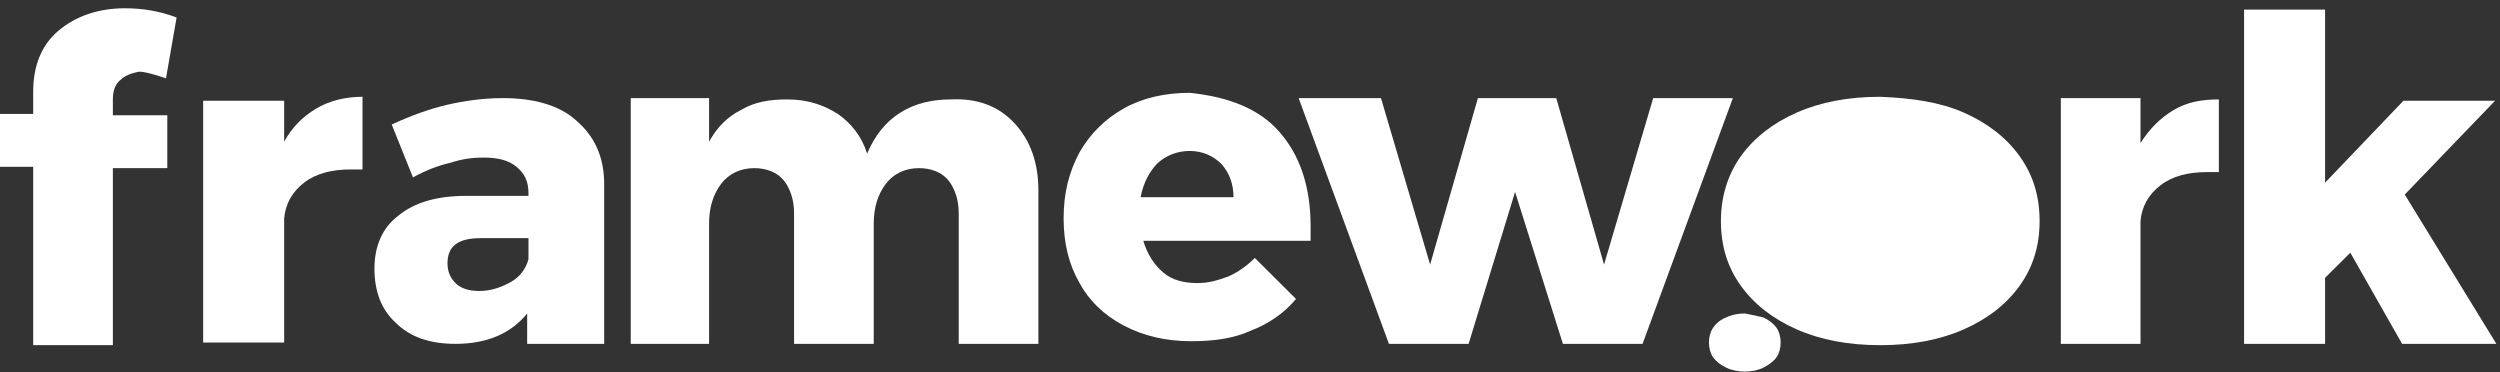
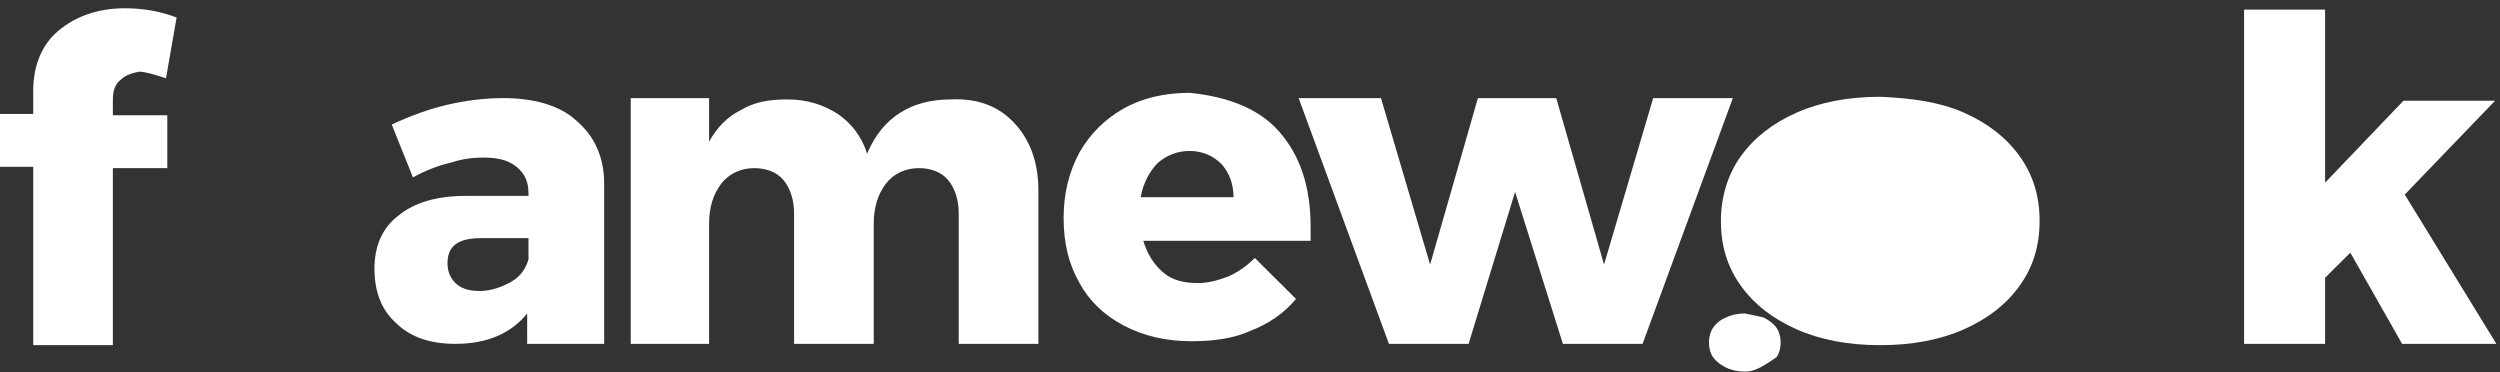
<svg xmlns="http://www.w3.org/2000/svg" width="289" height="43" viewBox="0 0 289 43" fill="none">
  <rect x="0" y="0" width="289" height="43" fill="#333333" stroke="none" />
  <path d="M13.969 9.203C13.354 9.662 13.047 10.425 13.047 11.494V13.327H19.341V19.436H13.047V39.901H3.838V19.283H0V13.174H3.838V10.578C3.838 7.676 4.759 5.232 6.754 3.552C8.75 1.872 11.359 0.956 14.429 0.956C16.424 0.956 18.42 1.262 20.416 2.025L19.188 9.051C17.806 8.592 16.732 8.287 16.117 8.287C15.197 8.44 14.429 8.745 13.969 9.203Z" fill="white" />
-   <path d="M36.533 12.563C38.068 11.647 39.91 11.189 41.905 11.189V19.589C41.598 19.589 41.138 19.589 40.524 19.589C38.375 19.589 36.533 20.047 35.151 21.116C33.77 22.185 33.002 23.56 32.849 25.24V39.596H23.485V11.647H32.849V16.382C33.77 14.702 34.998 13.48 36.533 12.563Z" fill="white" />
  <path d="M66.619 13.938C68.768 15.77 69.843 18.214 69.843 21.269V39.749H60.94V36.236C59.098 38.527 56.335 39.749 52.651 39.749C49.734 39.749 47.432 38.985 45.743 37.305C44.055 35.778 43.287 33.639 43.287 31.043C43.287 28.447 44.208 26.309 46.05 24.934C47.892 23.407 50.502 22.643 53.879 22.643H61.093V22.338C61.093 20.963 60.633 20.047 59.712 19.283C58.791 18.52 57.563 18.214 55.874 18.214C54.646 18.214 53.418 18.367 52.037 18.825C50.655 19.13 49.12 19.741 47.739 20.505L45.283 14.396C47.585 13.327 49.734 12.563 51.73 12.105C53.725 11.647 55.874 11.341 58.177 11.341C61.554 11.341 64.624 12.105 66.619 13.938ZM59.098 32.57C60.172 31.959 60.786 31.043 61.093 29.974V27.53H55.567C52.958 27.53 51.73 28.447 51.73 30.432C51.73 31.349 52.037 32.112 52.651 32.723C53.265 33.334 54.186 33.639 55.414 33.639C56.795 33.639 58.023 33.181 59.098 32.57Z" fill="white" />
  <path d="M117.275 14.243C119.117 16.229 120.038 18.825 120.038 22.032V39.749H110.828V24.629C110.828 23.101 110.367 21.727 109.6 20.81C108.832 19.894 107.604 19.436 106.223 19.436C104.688 19.436 103.306 20.047 102.385 21.269C101.464 22.49 101.004 24.018 101.004 25.85V39.749H91.794V24.629C91.794 23.101 91.333 21.727 90.566 20.81C89.798 19.894 88.57 19.436 87.189 19.436C85.654 19.436 84.272 20.047 83.351 21.269C82.43 22.49 81.97 24.018 81.97 25.85V39.749H72.913V11.341H81.97V16.381C82.891 14.701 84.119 13.479 85.654 12.716C87.189 11.8 88.877 11.494 91.026 11.494C93.329 11.494 95.171 12.105 96.859 13.174C98.394 14.243 99.622 15.77 100.236 17.756C101.157 15.618 102.385 14.09 104.074 13.021C105.762 11.952 107.758 11.494 109.907 11.494C112.977 11.341 115.433 12.258 117.275 14.243Z" fill="white" />
  <path d="M147.821 15.16C150.277 17.909 151.505 21.574 151.505 26.156C151.505 26.92 151.505 27.378 151.505 27.836H132.164C132.625 29.363 133.392 30.585 134.467 31.501C135.541 32.418 136.923 32.723 138.458 32.723C139.686 32.723 140.76 32.418 141.988 31.96C143.063 31.501 144.137 30.738 145.058 29.821L149.817 34.556C148.435 36.236 146.593 37.458 144.598 38.221C142.602 39.138 140.3 39.443 137.69 39.443C134.774 39.443 132.164 38.832 129.862 37.611C127.559 36.389 125.871 34.709 124.796 32.723C123.568 30.585 122.954 28.141 122.954 25.24C122.954 22.338 123.568 19.894 124.796 17.603C126.024 15.465 127.713 13.785 129.862 12.563C132.011 11.341 134.62 10.73 137.537 10.73C141.988 11.189 145.519 12.563 147.821 15.16ZM142.602 22.949C142.602 21.269 142.142 20.047 141.221 18.978C140.3 18.061 139.072 17.451 137.537 17.451C136.155 17.451 134.927 17.909 133.853 18.825C132.932 19.741 132.164 21.116 131.857 22.796H142.602V22.949Z" fill="white" />
  <path d="M150.123 11.341H159.64L165.32 30.585L170.846 11.341H179.902L185.428 30.585L191.108 11.341H200.318L189.88 39.749H180.67L175.144 22.185L169.771 39.749H160.561L150.123 11.341Z" fill="white" />
-   <path d="M251.28 12.716C252.815 11.8 254.503 11.494 256.499 11.494V19.894C256.192 19.894 255.731 19.894 255.117 19.894C252.968 19.894 251.126 20.352 249.745 21.421C248.363 22.49 247.596 23.865 247.442 25.545V39.749H238.232V11.341H247.442V16.534C248.517 14.854 249.745 13.632 251.28 12.716Z" fill="white" />
  <path d="M277.683 39.749L271.696 29.211L268.78 32.112V39.749H259.416V1.109H268.78V21.116L277.836 11.647H288.428L277.99 22.491L288.581 39.749H277.683Z" fill="white" />
  <path d="M227.027 13.022C229.79 14.243 231.939 15.924 233.474 18.062C235.009 20.2 235.777 22.643 235.777 25.545C235.777 28.447 235.009 30.891 233.474 33.029C231.939 35.167 229.79 36.847 227.027 38.069C224.264 39.291 221.041 39.902 217.357 39.902C213.673 39.902 210.449 39.291 207.686 38.069C204.923 36.847 202.774 35.167 201.239 33.029C199.704 30.891 198.937 28.447 198.937 25.545C198.937 22.796 199.704 20.2 201.239 18.062C202.774 15.924 204.923 14.243 207.686 13.022C210.449 11.8 213.673 11.189 217.357 11.189C221.041 11.342 224.264 11.8 227.027 13.022Z" fill="white" />
-   <path d="M203.848 36.694C204.462 36.999 204.923 37.305 205.383 37.916C205.69 38.374 205.844 38.985 205.844 39.596C205.844 40.207 205.69 40.818 205.383 41.276C205.076 41.734 204.462 42.192 203.848 42.498C203.234 42.803 202.467 42.956 201.699 42.956C200.932 42.956 200.164 42.803 199.55 42.498C198.936 42.192 198.476 41.887 198.015 41.276C197.708 40.818 197.555 40.207 197.555 39.596C197.555 38.985 197.708 38.374 198.015 37.916C198.322 37.458 198.783 36.999 199.55 36.694C200.164 36.389 200.932 36.236 201.699 36.236C202.467 36.389 203.234 36.541 203.848 36.694Z" fill="white" />
+   <path d="M203.848 36.694C204.462 36.999 204.923 37.305 205.383 37.916C205.69 38.374 205.844 38.985 205.844 39.596C205.844 40.207 205.69 40.818 205.383 41.276C203.234 42.803 202.467 42.956 201.699 42.956C200.932 42.956 200.164 42.803 199.55 42.498C198.936 42.192 198.476 41.887 198.015 41.276C197.708 40.818 197.555 40.207 197.555 39.596C197.555 38.985 197.708 38.374 198.015 37.916C198.322 37.458 198.783 36.999 199.55 36.694C200.164 36.389 200.932 36.236 201.699 36.236C202.467 36.389 203.234 36.541 203.848 36.694Z" fill="white" />
</svg>